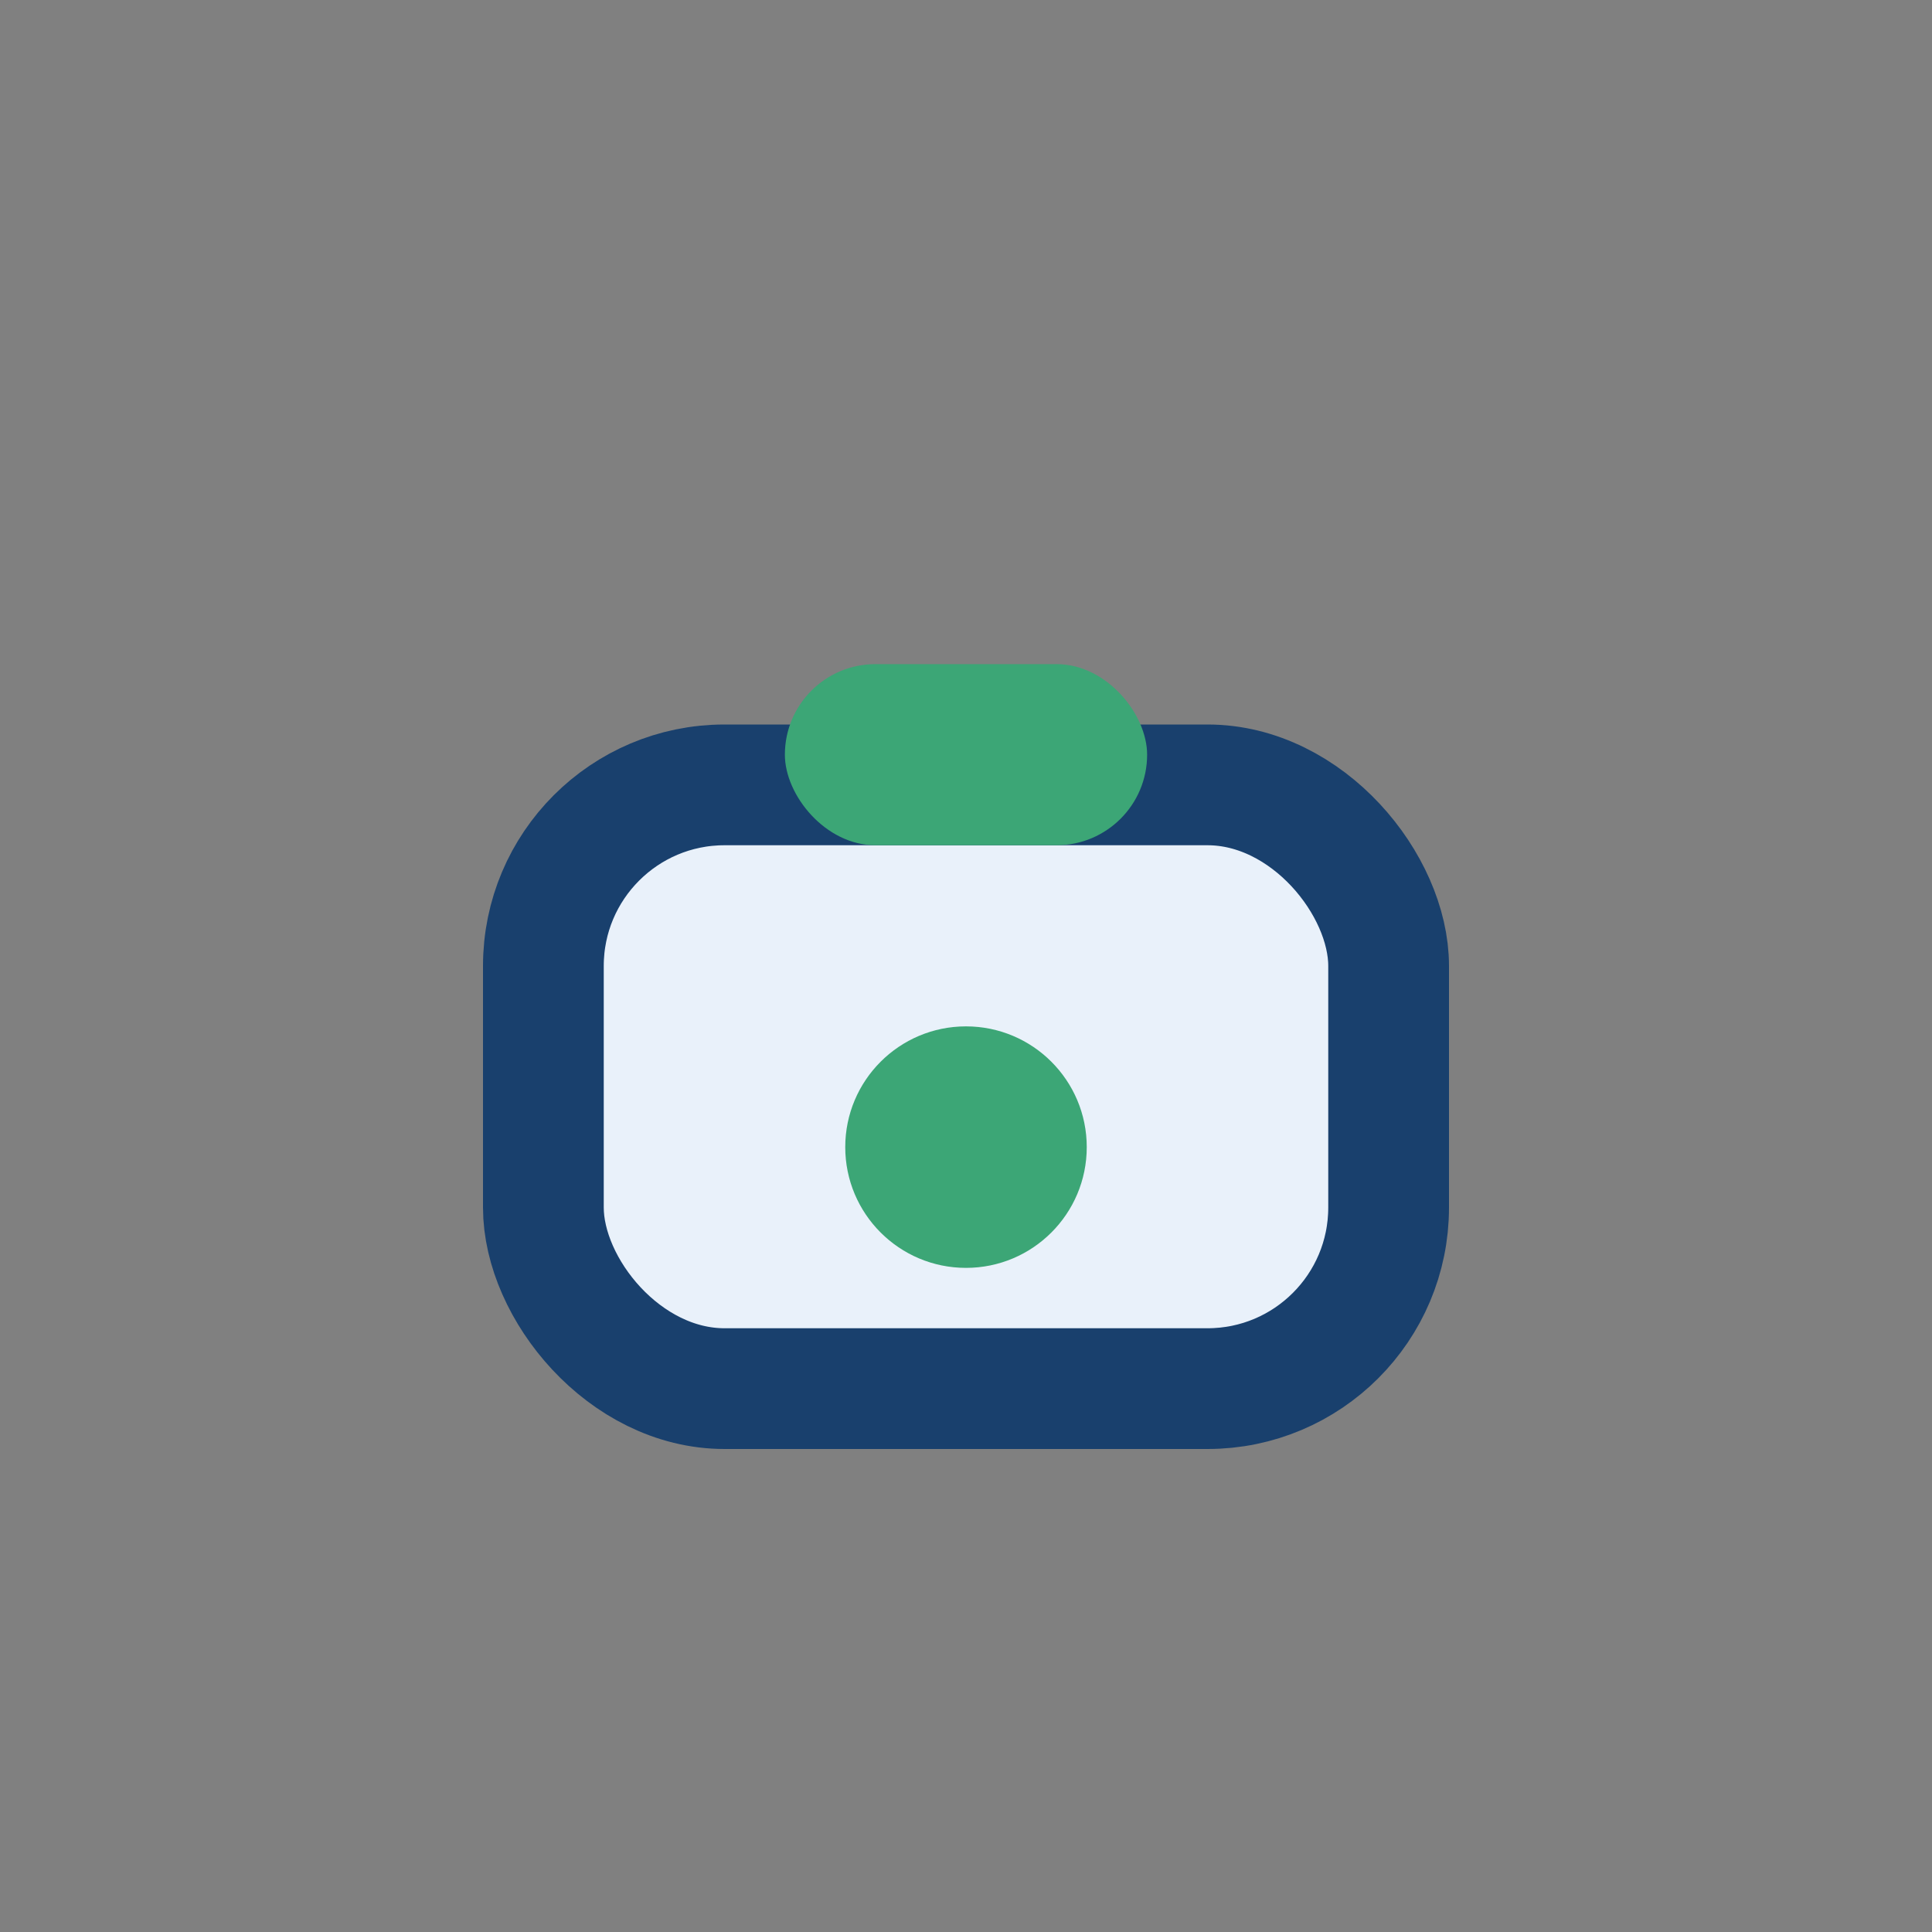
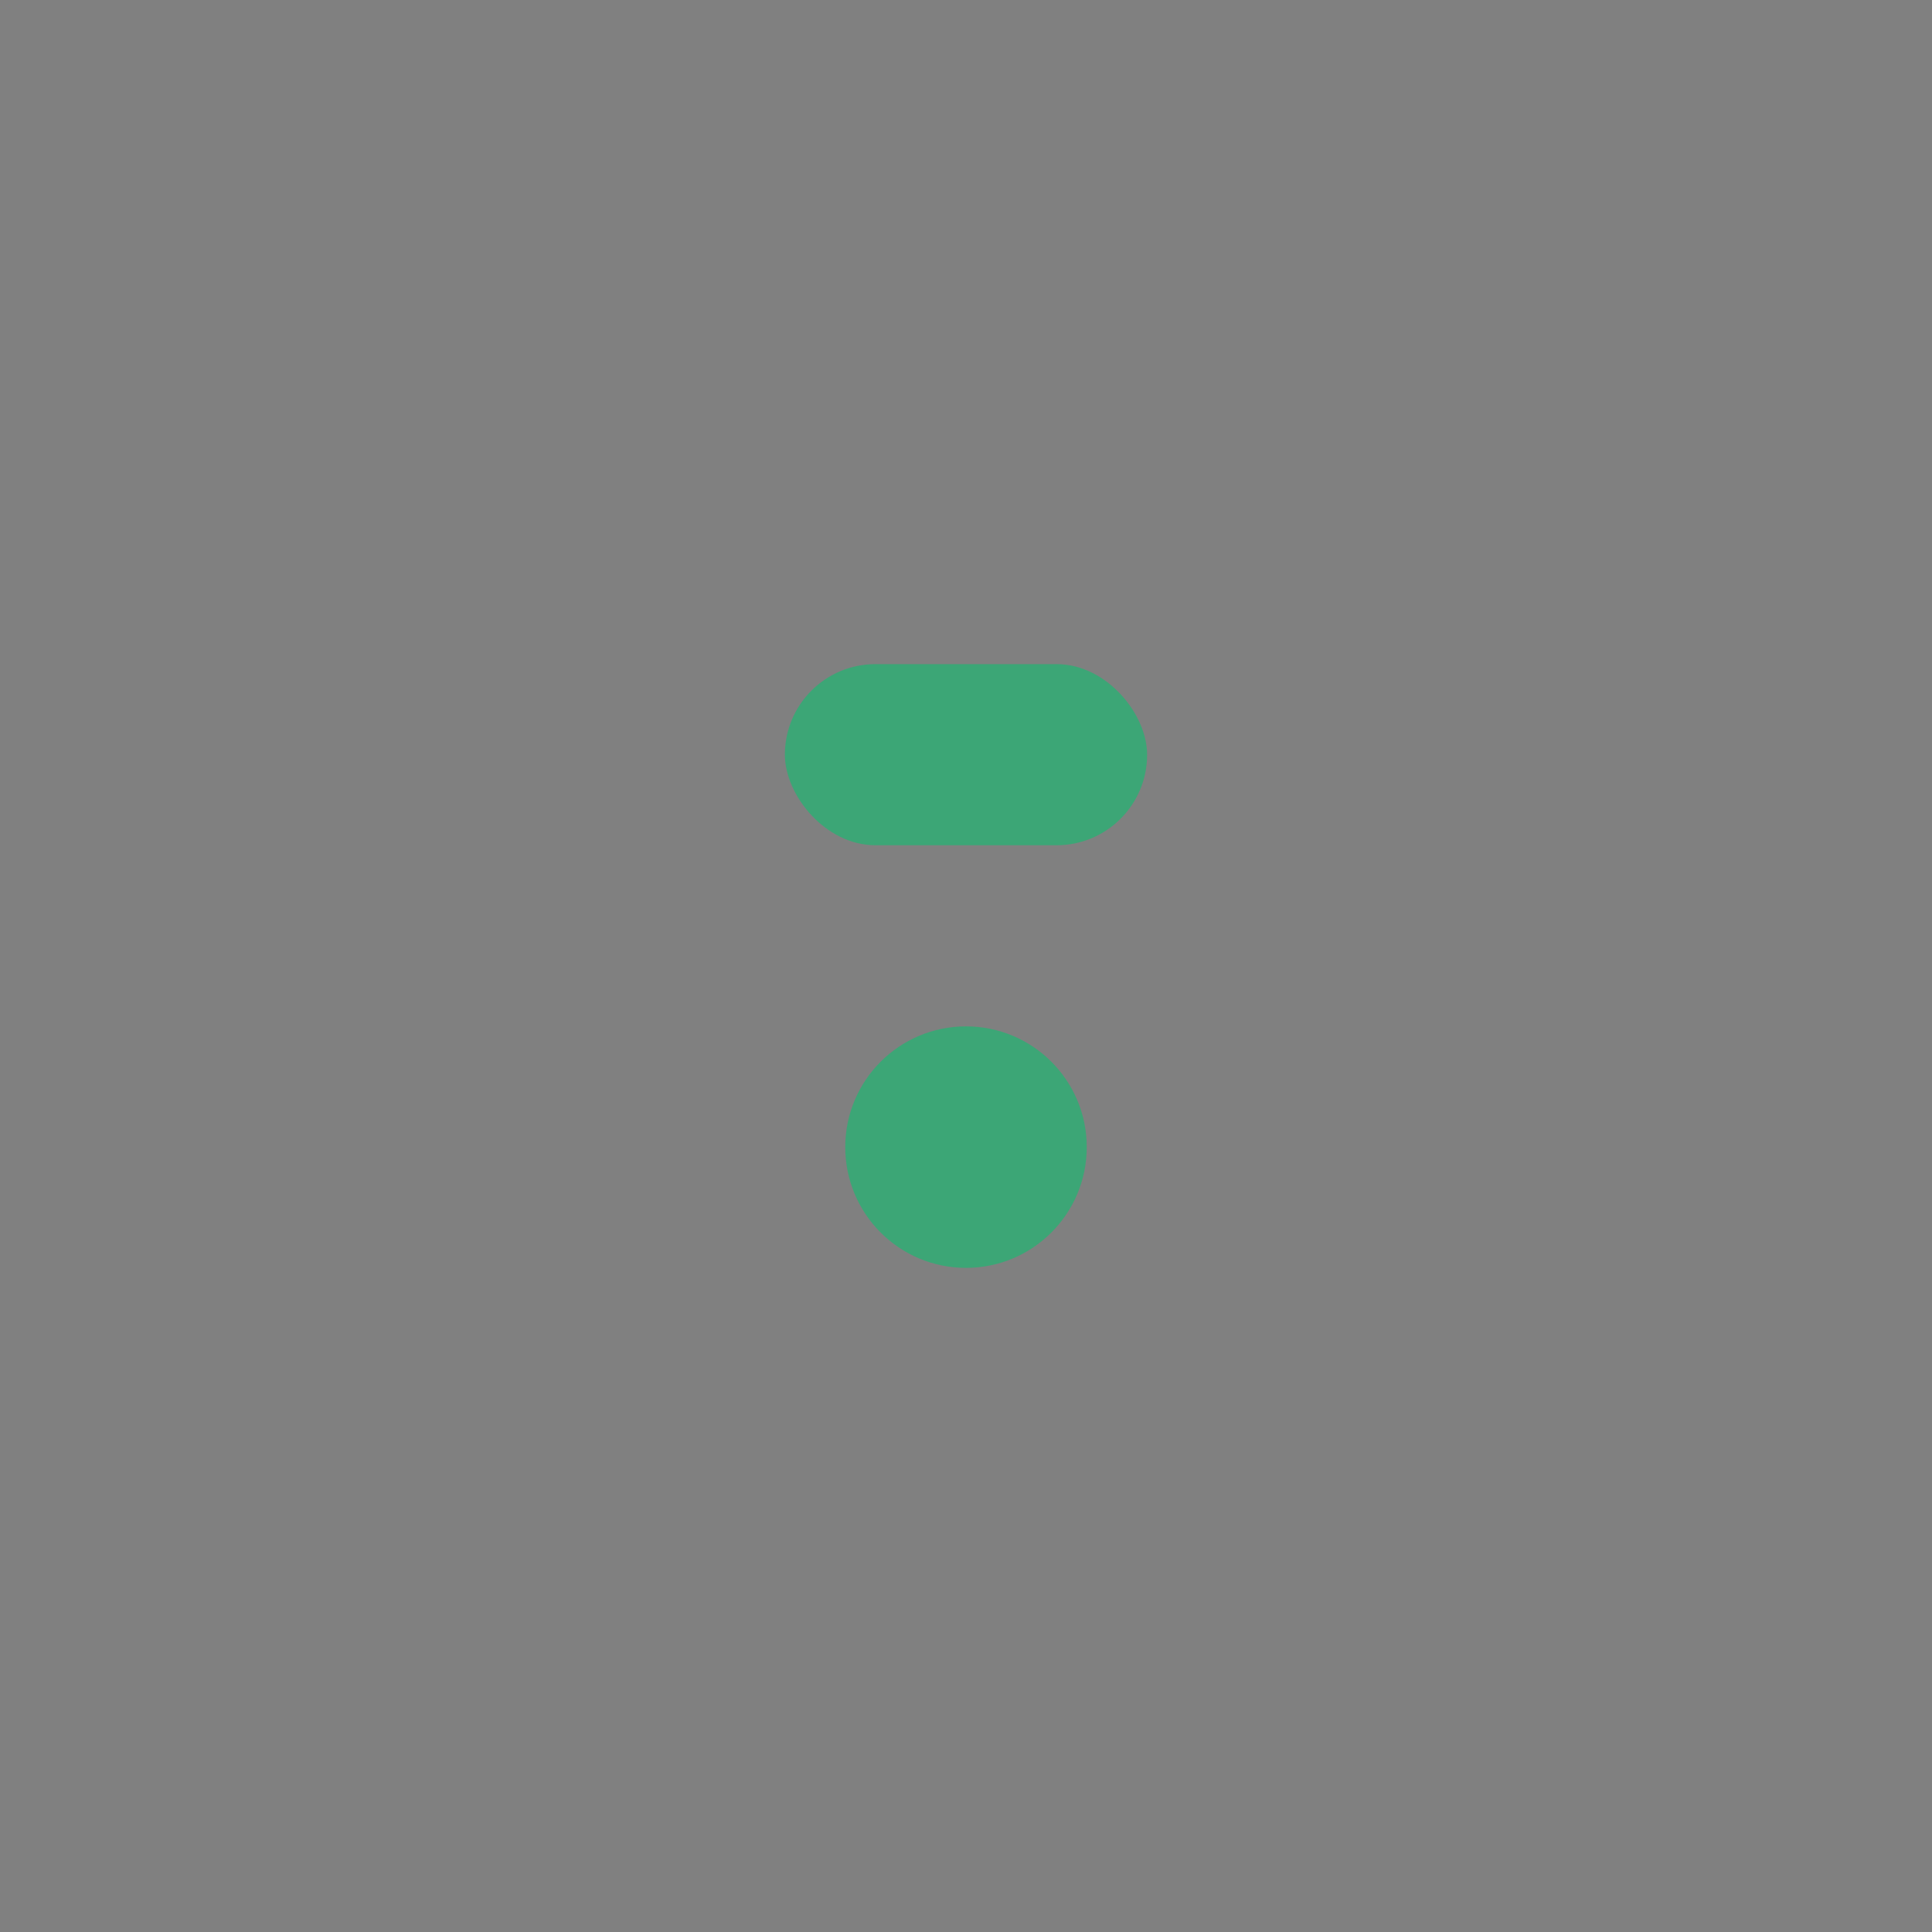
<svg xmlns="http://www.w3.org/2000/svg" width="32" height="32" viewBox="0 0 32 32">
  <rect x="0" y="0" width="32" height="32" fill="#808080" stroke="none" />
-   <rect x="9" y="13" width="14" height="10" rx="3" fill="#E9F1FA" stroke="#19406D" stroke-width="2" />
  <circle cx="16" cy="19" r="2" fill="#3CA676" />
  <rect x="13" y="11" width="6" height="3" rx="1.5" fill="#3CA676" />
</svg>